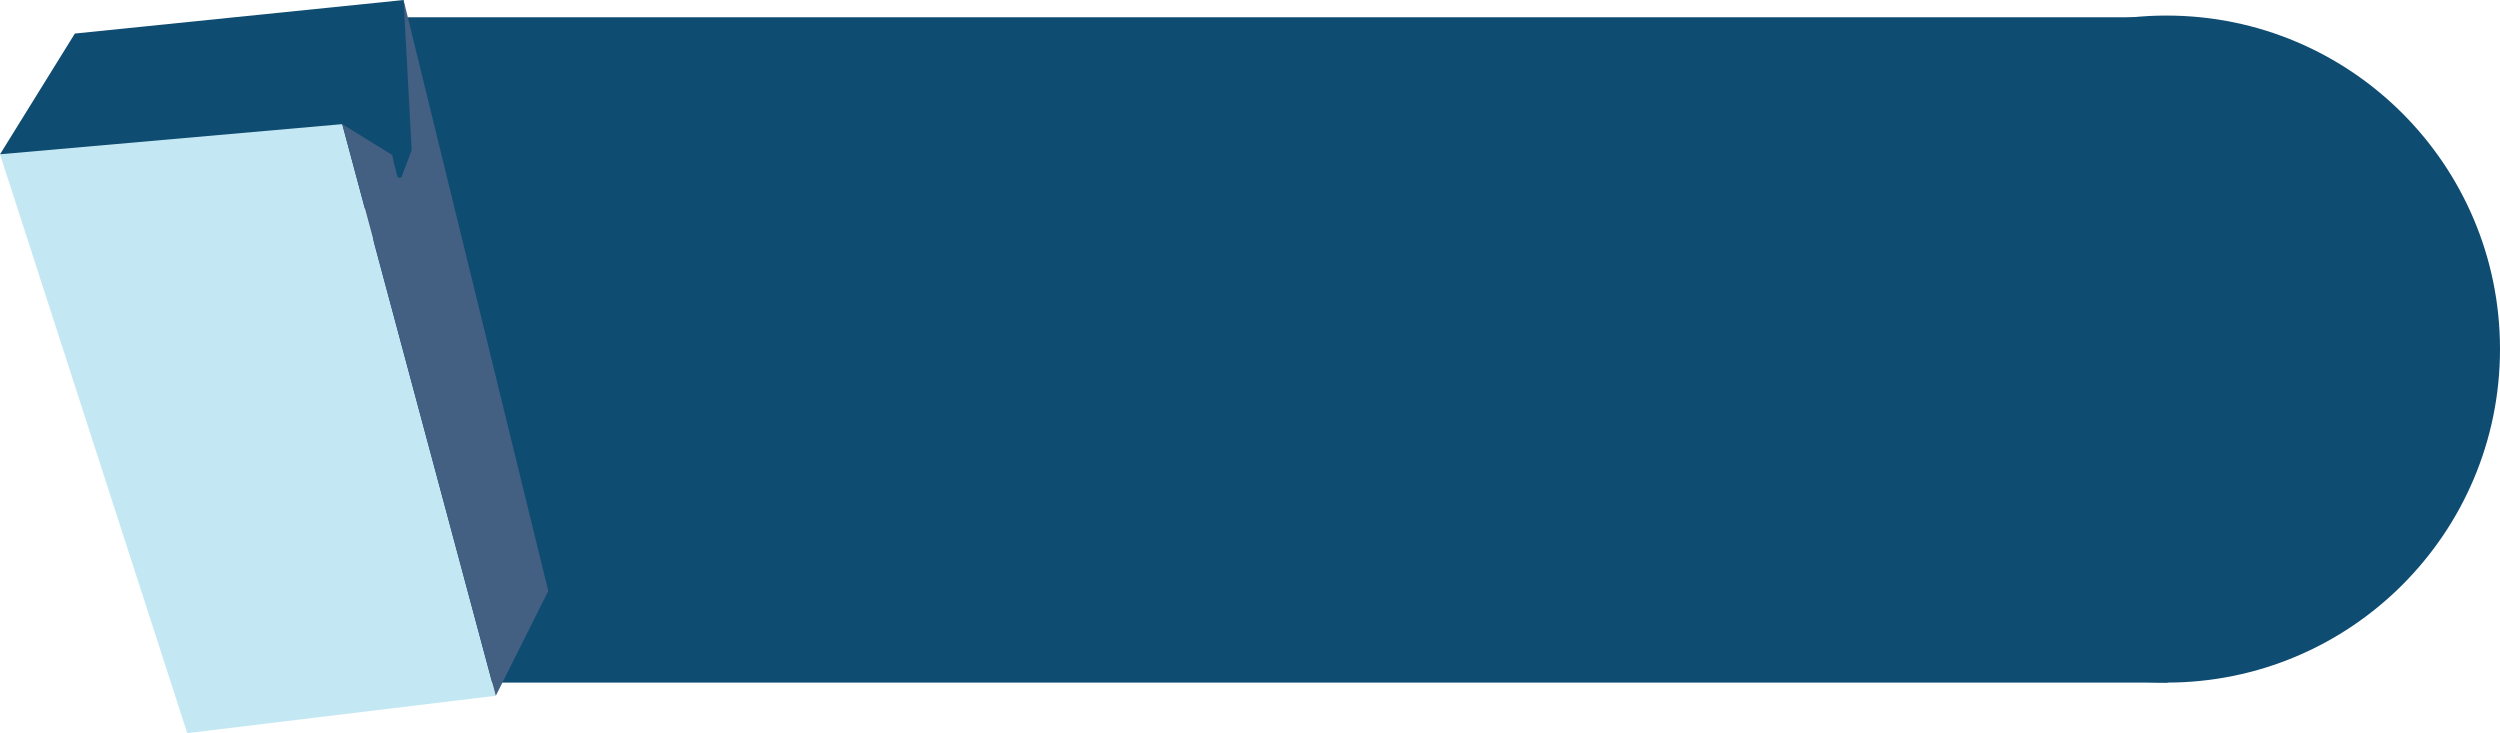
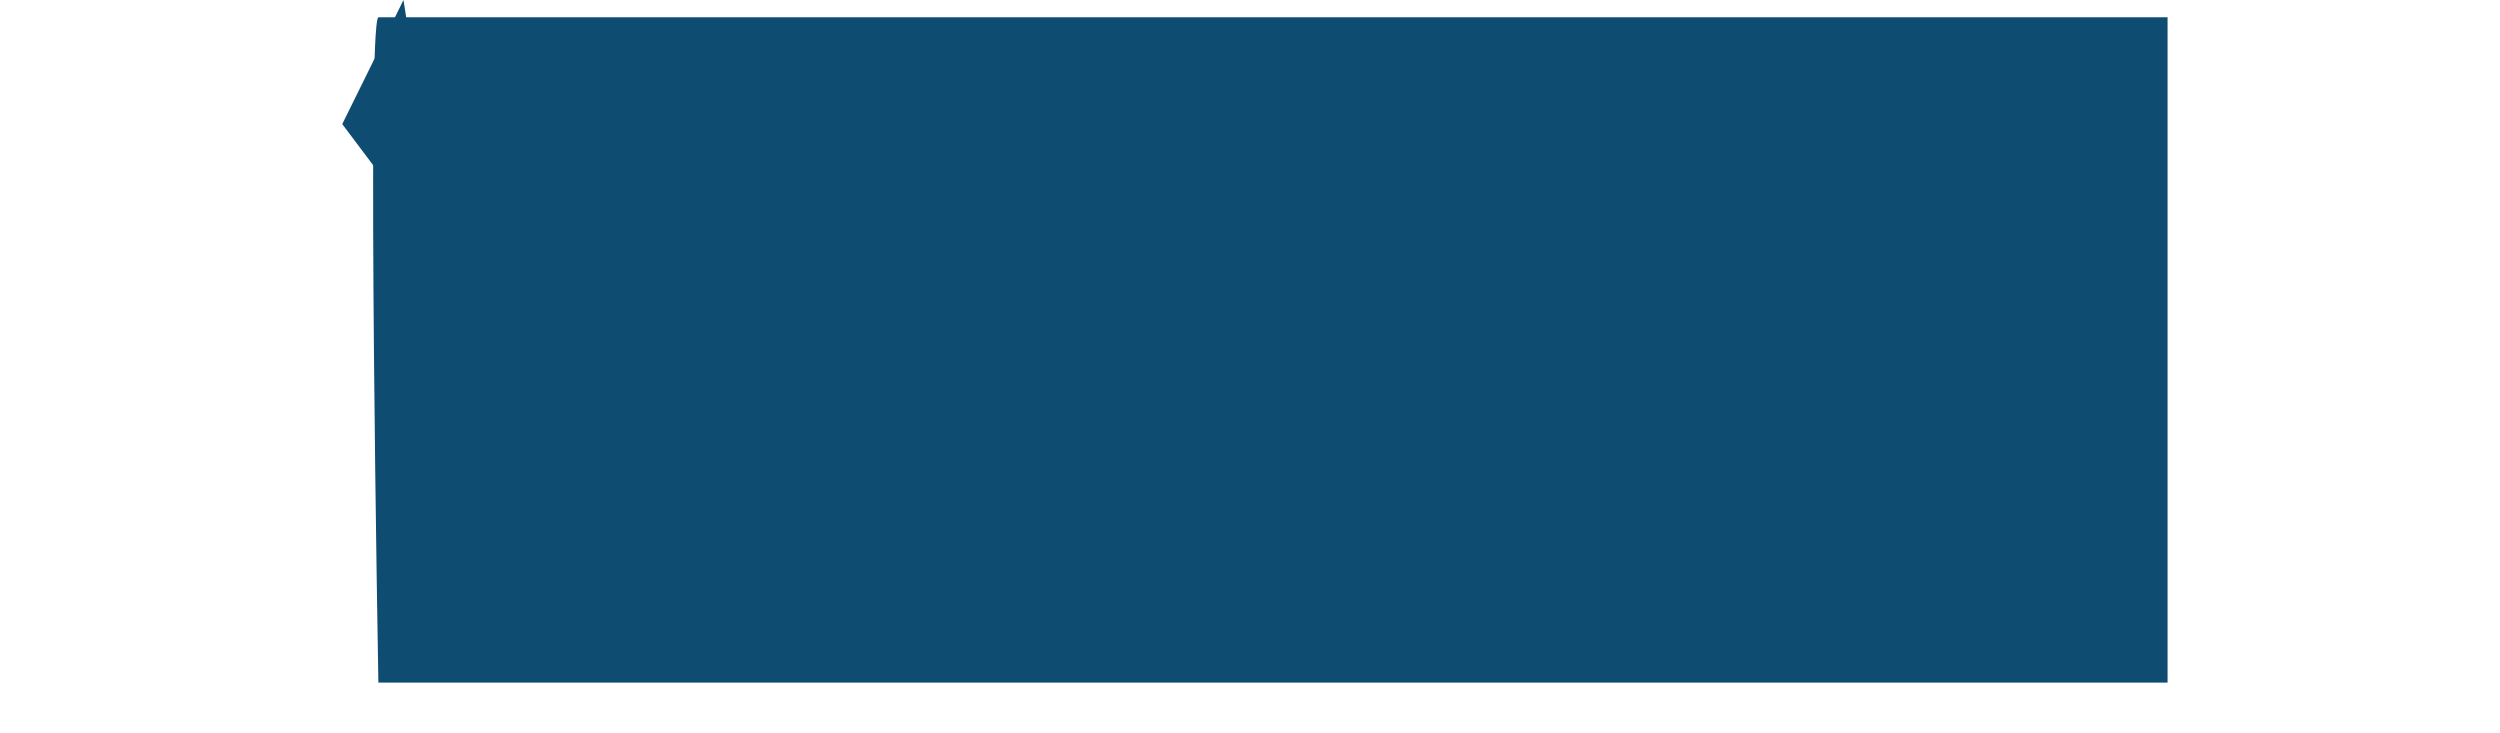
<svg xmlns="http://www.w3.org/2000/svg" width="130.3" height="38.208" viewBox="0 0 130.3 38.208">
  <g id="balao-01" transform="translate(-3031.379 -12045.659)">
-     <circle id="Elipse_100" data-name="Elipse 100" cx="17.383" cy="17.383" r="17.383" transform="translate(3126.913 12046.47)" fill="#0f4c71" />
    <path id="Caminho_86077" data-name="Caminho 86077" d="M3051.1,12046.559h93.253v34.678H3051.1S3050.485,12046.911,3051.1,12046.559Z" fill="#0f4c71" />
-     <path id="Caminho_86078" data-name="Caminho 86078" d="M3035.281,12047.407l17.122-1.746.007,0,.114.923.92,10.932-7.836-2.487-1.9,2.136-12.328-3.465Z" fill="#0f4c71" />
-     <path id="Caminho_86079" data-name="Caminho 86079" d="M3031.379,12053.7l9.759,30.17,16.076-1.947-8-29.793Z" fill="#c4e8f3" />
    <path id="Caminho_86080" data-name="Caminho 86080" d="M3049.217,12052.127l3.192-6.468,1.352,8.68-1.285,2.121Z" fill="#0f4c71" />
-     <path id="Caminho_86081" data-name="Caminho 86081" d="M3052.822,12053.523l-.5,1.322a.12.12,0,0,1-.077.074.2.2,0,0,1-.046.007.127.127,0,0,1-.113-.094l-.179-.686,0-.008c0-.006-.032-.156-.087-.4l-2.6-1.608,8,29.793,2.736-5.459-7.541-30.8.418,7.787A.145.145,0,0,1,3052.822,12053.523Z" fill="#435f82" />
  </g>
</svg>